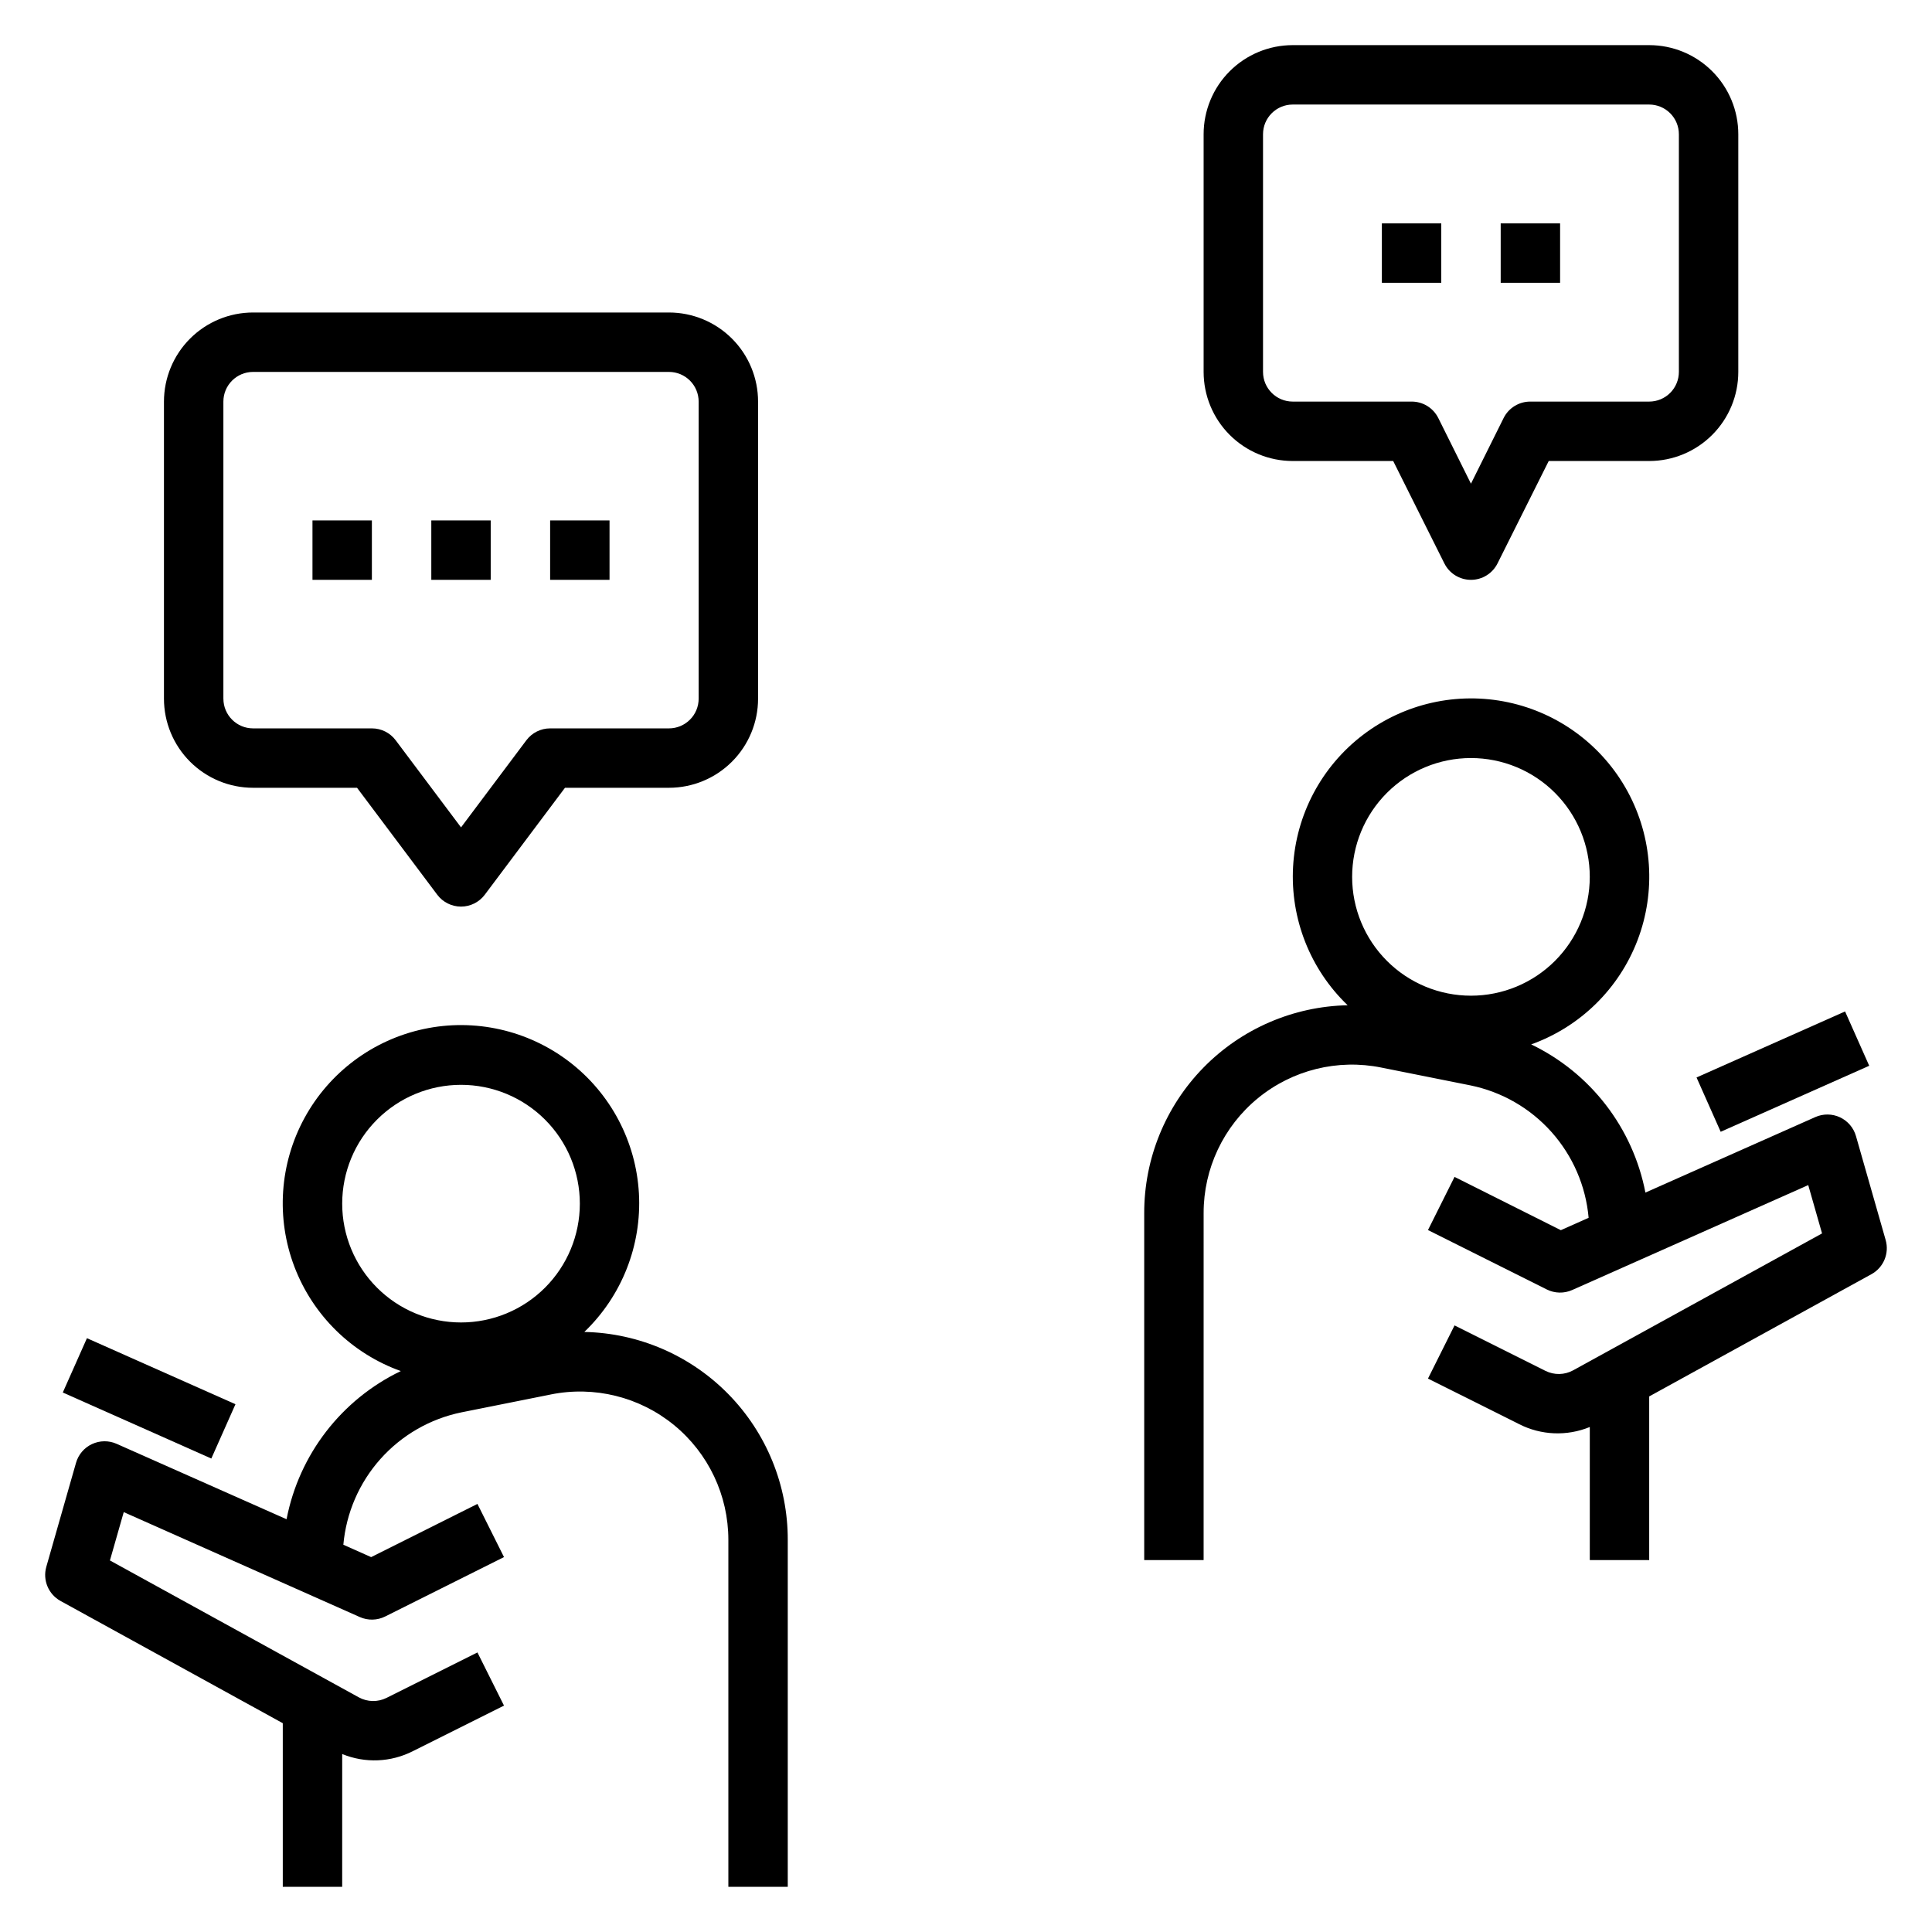
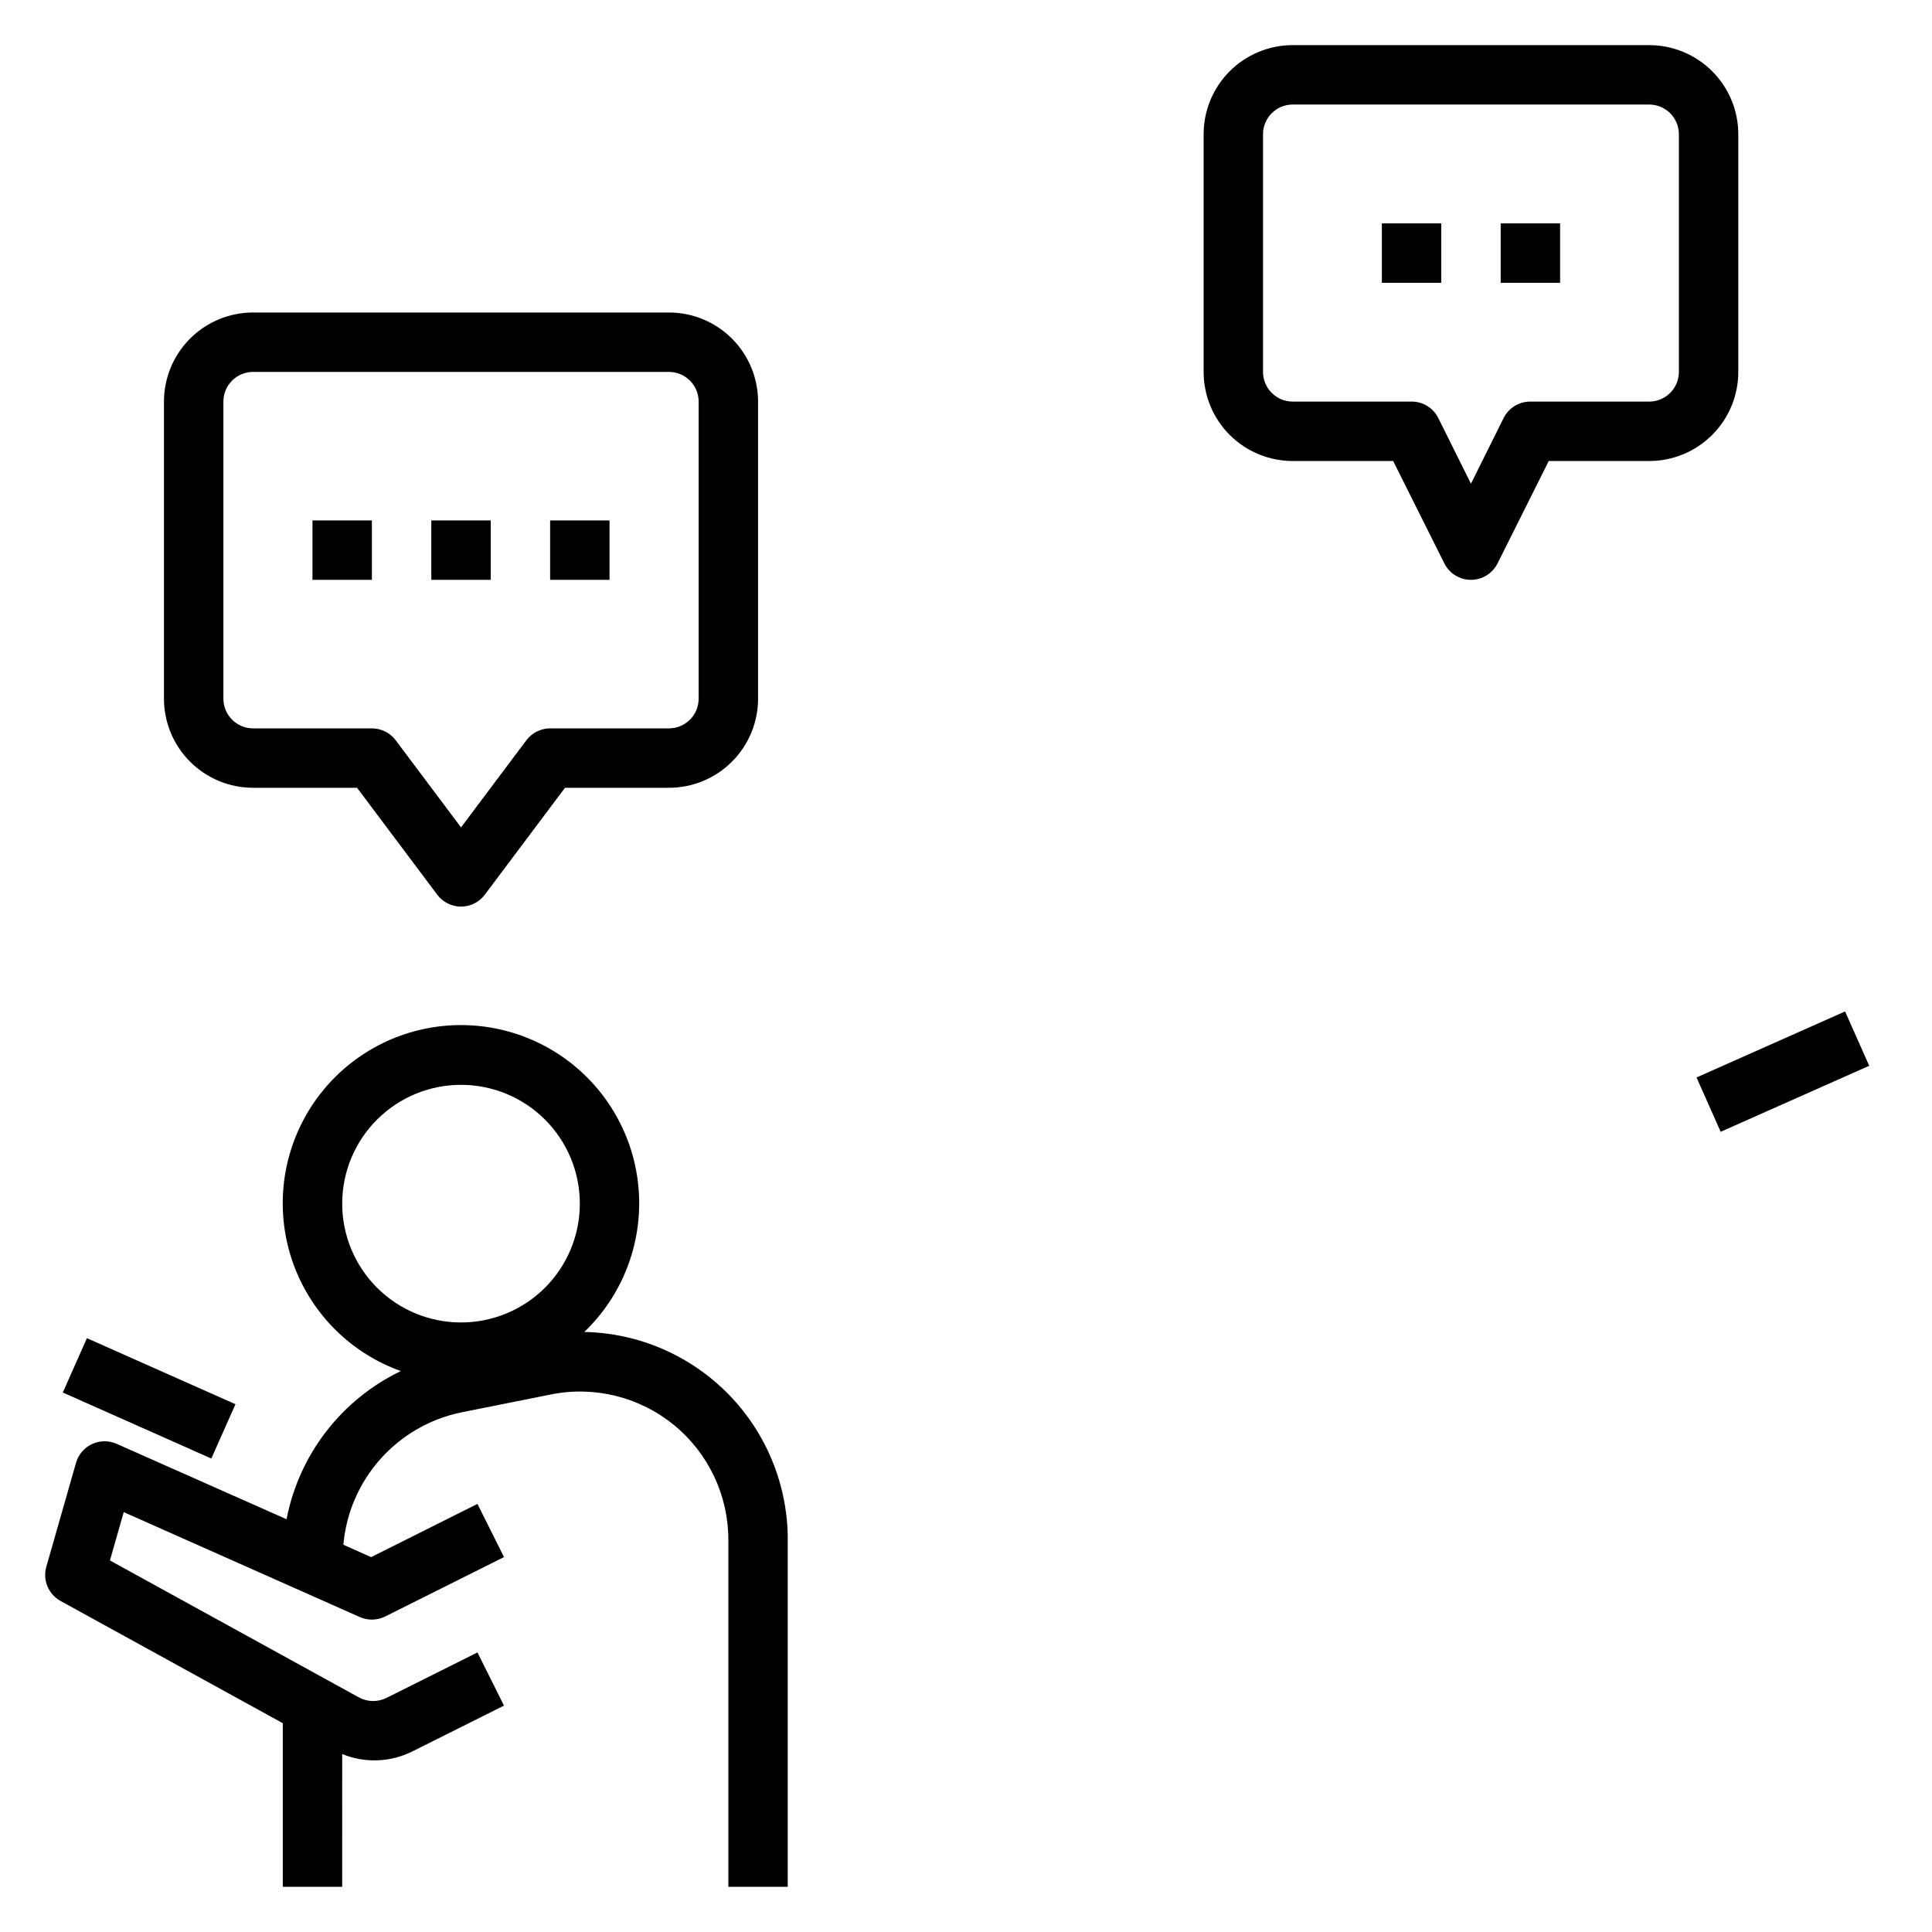
<svg xmlns="http://www.w3.org/2000/svg" fill="#000000" width="800px" height="800px" version="1.1" viewBox="144 144 512 512">
  <g>
    <path d="m218.94 644.03h15.742l0.004-35.195c6.074 2.492 12.938 2.207 18.781-0.789l24.098-12.043-7.039-14.09-24.105 12.051c-2.312 1.148-5.043 1.098-7.312-0.141l-65.977-36.289 3.66-12.809 62.566 27.812h0.004c2.148 0.953 4.609 0.898 6.715-0.152l31.488-15.742-7.039-14.09-28.168 14.098-7.367-3.281c0.75-8.441 4.199-16.414 9.84-22.734 5.641-6.32 13.168-10.652 21.469-12.352l23.617-4.723v-0.004c11.559-2.348 23.562 0.621 32.691 8.09 9.129 7.465 14.422 18.641 14.414 30.438v91.945h15.742v-91.945c0.027-14.418-5.609-28.27-15.691-38.574-10.082-10.305-23.809-16.242-38.223-16.531 9.953-9.543 15.238-22.965 14.469-36.734-0.773-13.77-7.523-26.516-18.484-34.891-10.961-8.371-25.031-11.535-38.523-8.66-13.488 2.875-25.047 11.504-31.637 23.617-6.594 12.117-7.562 26.508-2.652 39.395 4.914 12.887 15.211 22.988 28.195 27.641-15.734 7.562-26.965 22.125-30.277 39.266l-45.035-19.984c-2.082-0.926-4.465-0.898-6.527 0.066-2.066 0.965-3.609 2.777-4.234 4.969l-7.871 27.551v0.004c-1.008 3.527 0.559 7.281 3.769 9.051l58.898 32.395zm15.742-181.05h0.004c0-8.352 3.316-16.363 9.223-22.266 5.902-5.906 13.914-9.223 22.266-9.223 8.348 0 16.359 3.316 22.266 9.223 5.902 5.902 9.223 13.914 9.223 22.266 0 8.348-3.32 16.359-9.223 22.262-5.906 5.906-13.918 9.223-22.266 9.223-8.352 0-16.363-3.316-22.266-9.223-5.906-5.902-9.223-13.914-9.223-22.262z" />
    <path d="m160.64 513.03 6.398-14.395 39.363 17.496-6.398 14.395z" />
-     <path d="m635.85 445.07c-0.625-2.191-2.168-4.004-4.231-4.973-2.066-0.965-4.445-0.988-6.531-0.066l-45.035 20.012c-3.312-17.141-14.539-31.703-30.273-39.266 12.98-4.656 23.281-14.75 28.195-27.637 4.91-12.891 3.945-27.281-2.644-39.395-6.59-12.117-18.148-20.746-31.637-23.625-13.488-2.875-27.559 0.285-38.52 8.656-10.965 8.371-17.719 21.117-18.492 34.887-0.773 13.77 4.508 27.191 14.461 36.738-14.41 0.293-28.137 6.231-38.219 16.531-10.082 10.305-15.715 24.156-15.695 38.57v91.93h15.742l0.004-91.945c-0.023-11.801 5.266-22.988 14.395-30.465 9.133-7.481 21.145-10.453 32.711-8.105l23.617 4.723h-0.004c8.301 1.699 15.832 6.031 21.469 12.352 5.641 6.324 9.094 14.297 9.84 22.734l-7.367 3.281-28.168-14.121-7.039 14.09 31.488 15.742 0.004 0.004c2.102 1.047 4.566 1.102 6.715 0.148l62.566-27.812 3.66 12.809-65.977 36.289c-2.269 1.238-4.996 1.289-7.312 0.141l-24.105-12.051-7.039 14.09 24.098 12.043v0.004c5.848 2.992 12.707 3.281 18.785 0.785v35.266h15.742v-43.367l58.898-32.395v0.004c3.215-1.773 4.777-5.527 3.769-9.055zm-133.52-68.691c0-8.352 3.316-16.359 9.223-22.266 5.902-5.906 13.914-9.223 22.266-9.223 8.352 0 16.359 3.316 22.266 9.223 5.902 5.906 9.223 13.914 9.223 22.266 0 8.352-3.32 16.359-9.223 22.266-5.906 5.906-13.914 9.223-22.266 9.223-8.352 0-16.363-3.316-22.266-9.223-5.906-5.906-9.223-13.914-9.223-22.266z" />
    <path d="m593.6 429.54 39.363-17.496 6.398 14.395-39.363 17.496z" />
    <path d="m581.05 155.96h-94.465c-6.262 0-12.27 2.488-16.699 6.918-4.43 4.43-6.914 10.438-6.914 16.699v62.977c0 6.262 2.484 12.27 6.914 16.699 4.43 4.43 10.438 6.918 16.699 6.918h26.625l13.562 27.137v-0.004c1.332 2.672 4.059 4.359 7.047 4.359 2.984 0 5.711-1.688 7.043-4.359l13.566-27.133h26.621c6.266 0 12.27-2.488 16.699-6.918 4.43-4.43 6.918-10.438 6.918-16.699v-62.977c0-6.262-2.488-12.27-6.918-16.699-4.43-4.43-10.434-6.918-16.699-6.918zm7.871 86.594c0 2.086-0.828 4.09-2.305 5.566-1.477 1.477-3.477 2.305-5.566 2.305h-31.488c-2.996-0.016-5.746 1.672-7.086 4.356l-8.656 17.402-8.66-17.406v0.004c-1.34-2.684-4.086-4.371-7.086-4.356h-31.488c-4.348 0-7.871-3.523-7.871-7.871v-62.977c0-4.348 3.523-7.871 7.871-7.871h94.465c2.09 0 4.09 0.828 5.566 2.305 1.477 1.477 2.305 3.477 2.305 5.566z" />
    <path d="m238.62 352.77 21.254 28.34c1.488 1.98 3.82 3.148 6.301 3.148 2.477 0 4.809-1.168 6.297-3.148l21.254-28.34h27.551c6.266 0 12.27-2.488 16.699-6.918 4.43-4.426 6.918-10.434 6.918-16.699v-78.719c0-6.262-2.488-12.27-6.918-16.699-4.43-4.43-10.434-6.918-16.699-6.918h-110.21c-6.266 0-12.27 2.488-16.699 6.918-4.43 4.43-6.918 10.438-6.918 16.699v78.719c0 6.266 2.488 12.273 6.918 16.699 4.43 4.43 10.434 6.918 16.699 6.918zm-35.422-23.617v-78.719c0-4.348 3.523-7.871 7.871-7.871h110.21c2.09 0 4.09 0.828 5.566 2.305 1.477 1.477 2.305 3.481 2.305 5.566v78.719c0 2.09-0.828 4.094-2.305 5.566-1.477 1.477-3.477 2.309-5.566 2.309h-31.488c-2.477 0-4.809 1.164-6.297 3.148l-17.316 23.09-17.32-23.09c-1.488-1.984-3.82-3.148-6.297-3.148h-31.488c-4.348 0-7.871-3.527-7.871-7.875z" />
    <path d="m226.81 281.92h15.742v15.742h-15.742z" />
    <path d="m258.3 281.92h15.742v15.742h-15.742z" />
    <path d="m289.79 281.92h15.742v15.742h-15.742z" />
-     <path d="m510.21 203.2h15.742v15.742h-15.742z" />
+     <path d="m510.21 203.2h15.742v15.742h-15.742" />
    <path d="m541.7 203.2h15.742v15.742h-15.742z" />
  </g>
</svg>